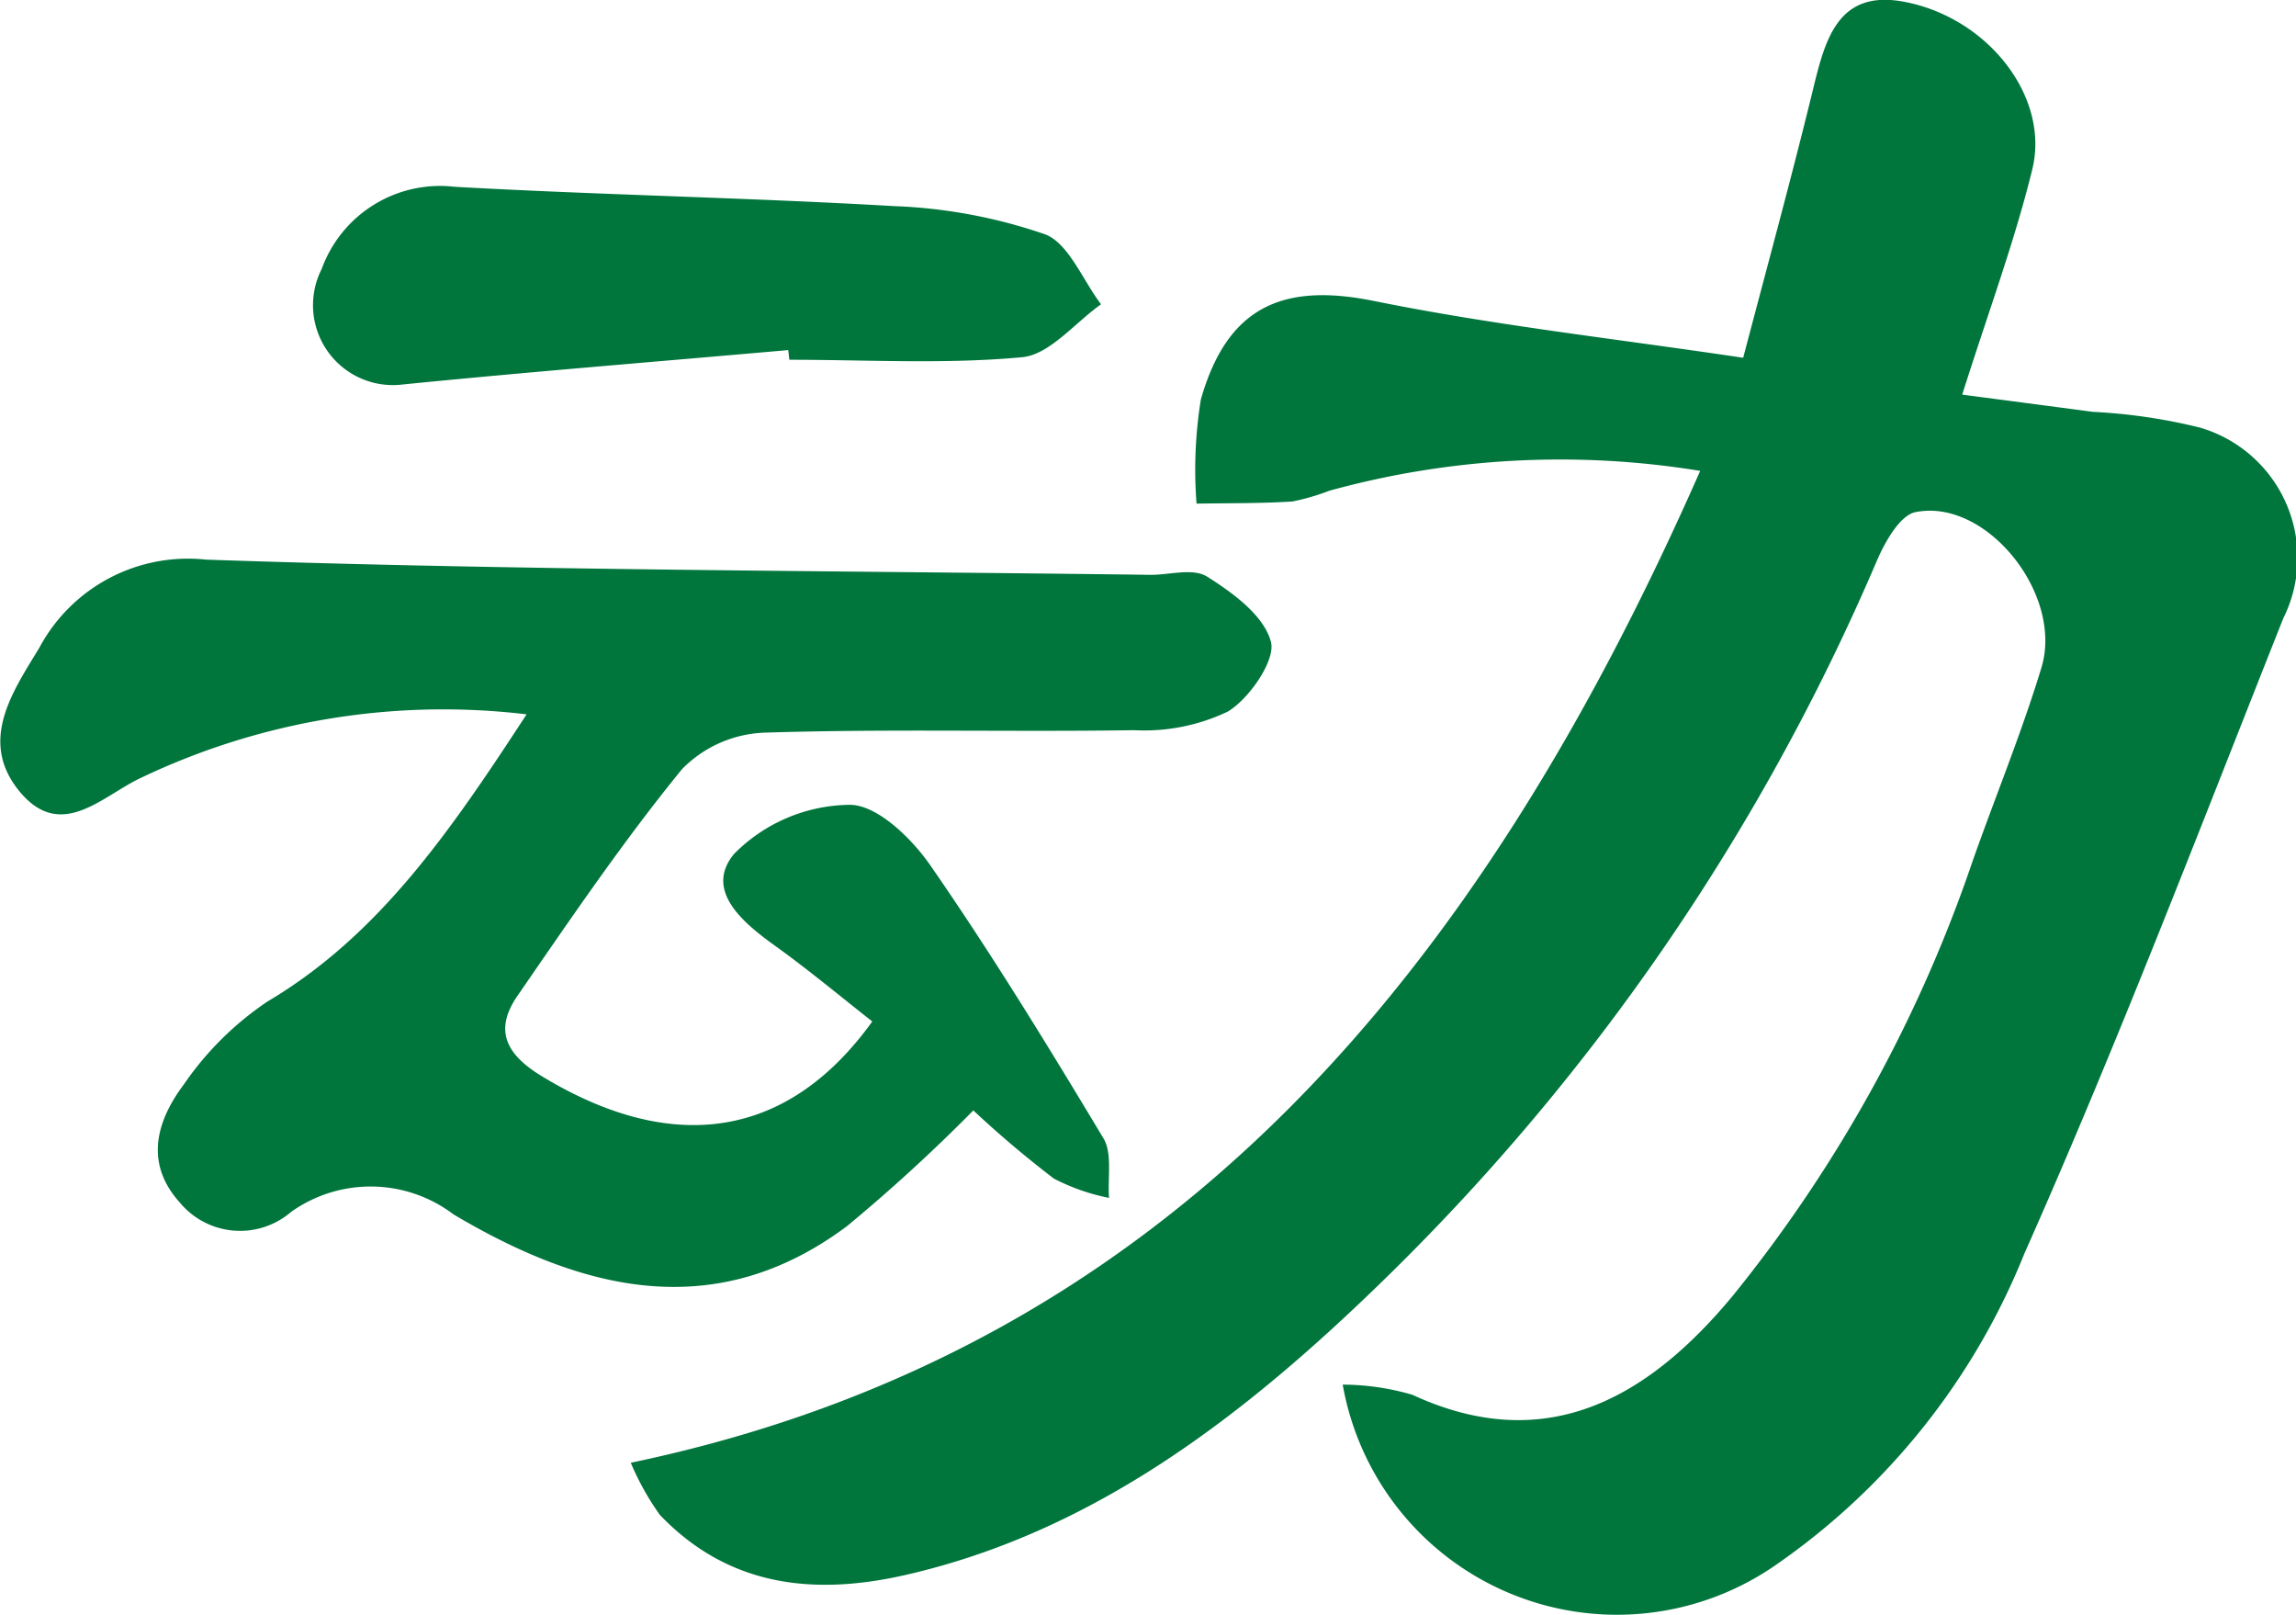
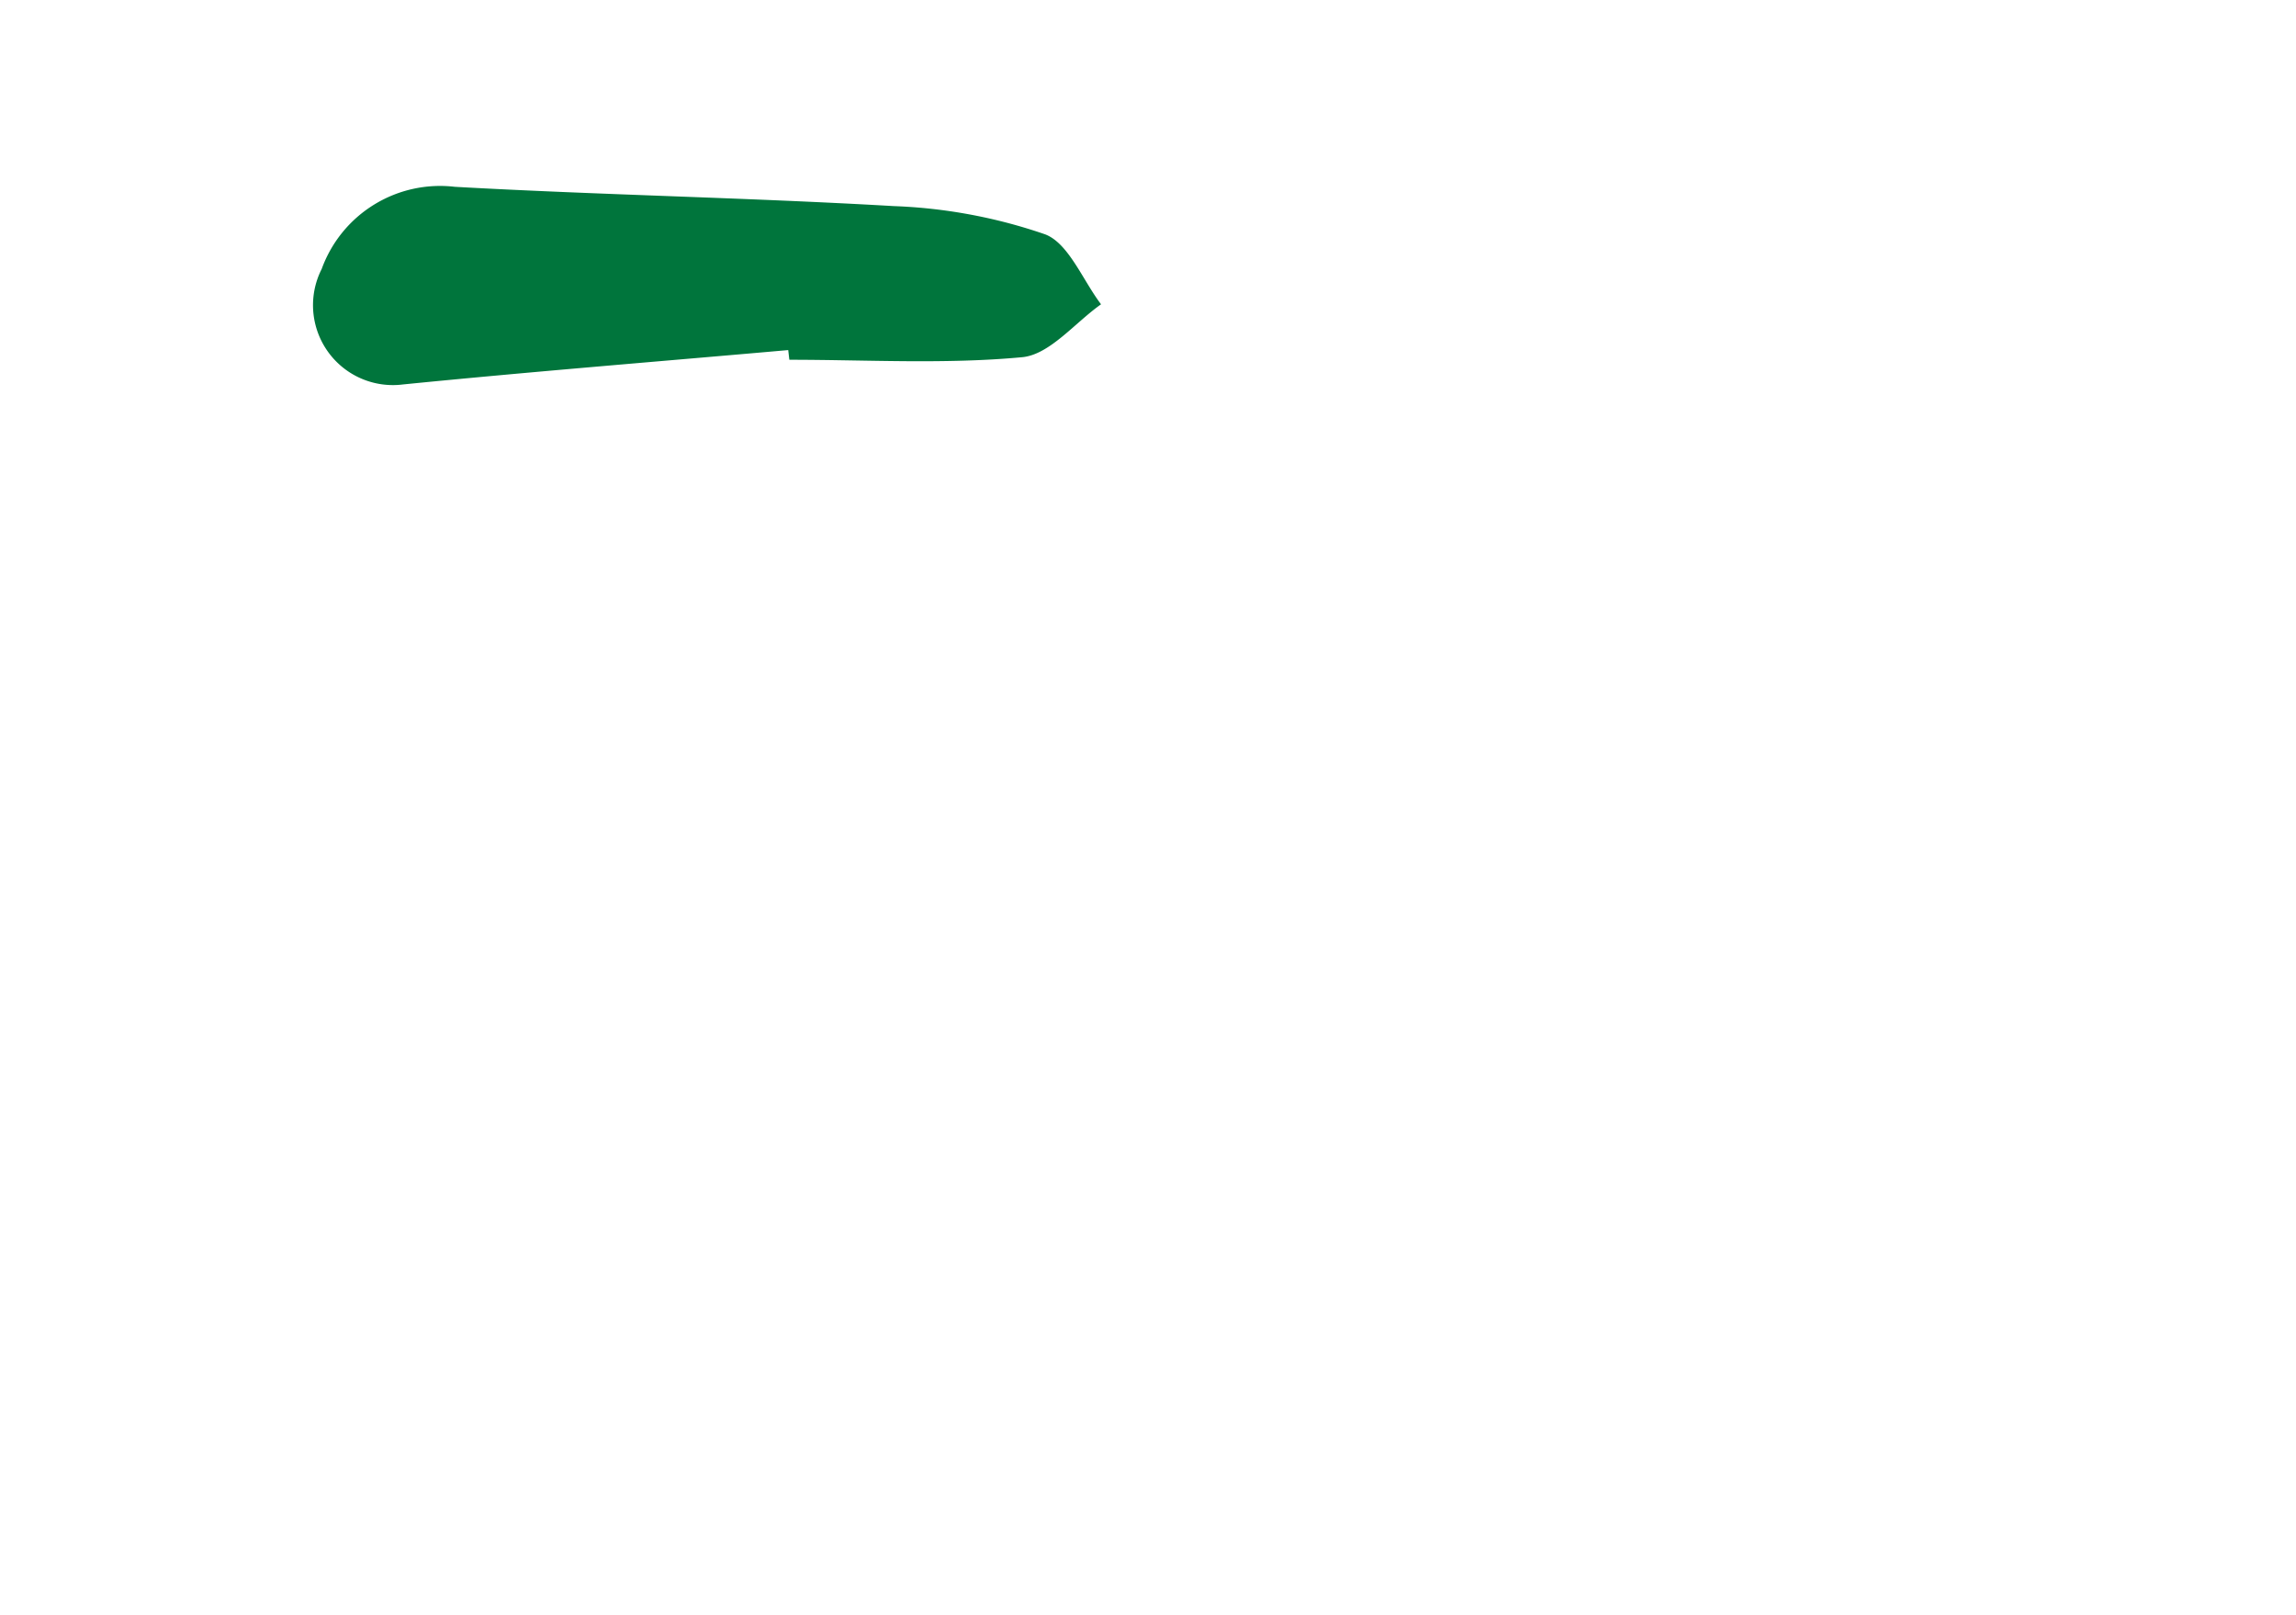
<svg xmlns="http://www.w3.org/2000/svg" id="dong" width="63.806" height="44.871" viewBox="0 0 63.806 44.871">
-   <path id="路径_60131" data-name="路径 60131" d="M428.092,609.653a24.152,24.152,0,0,0-10.3.55,6.286,6.286,0,0,1-1.032.3c-.886.057-1.776.044-2.664.06a12.211,12.211,0,0,1,.12-2.893c.739-2.6,2.3-3.248,4.817-2.736,3.33.675,6.715,1.048,10.254,1.577.7-2.657,1.322-4.936,1.886-7.231.361-1.47.652-3.02,2.579-2.661,2.334.435,4.062,2.644,3.57,4.654s-1.215,3.944-1.948,6.262c1.225.161,2.427.318,3.628.478a15.516,15.516,0,0,1,2.987.44,3.769,3.769,0,0,1,2.306,5.3c-2.345,5.906-4.618,11.853-7.194,17.646a19.216,19.216,0,0,1-6.877,8.629,7.738,7.738,0,0,1-12.066-4.989,6.966,6.966,0,0,1,1.938.283c3.707,1.715,6.537.1,8.9-2.749a39.294,39.294,0,0,0,6.677-12.107c.629-1.782,1.35-3.531,1.9-5.338.628-2.044-1.534-4.729-3.5-4.328-.425.086-.837.809-1.063,1.332a61.811,61.811,0,0,1-13.644,19.933c-3.859,3.773-8.06,7.046-13.332,8.256-2.484.571-4.9.38-6.854-1.665a7.537,7.537,0,0,1-.807-1.446C413.312,634.087,421.93,623.634,428.092,609.653Z" transform="translate(-380.844 -596.571)" fill="#00753c" />
-   <path id="路径_60132" data-name="路径 60132" d="M389.092,642.168a47.2,47.2,0,0,1-3.506,3.211c-3.688,2.757-7.4,1.778-10.939-.322a3.815,3.815,0,0,0-4.51-.073,2.174,2.174,0,0,1-3.1-.261c-1-1.109-.627-2.291.118-3.281a8.687,8.687,0,0,1,2.322-2.3c3.1-1.838,5.082-4.731,7.2-7.978a19.509,19.509,0,0,0-10.7,1.756c-1.086.5-2.228,1.792-3.389.388s-.18-2.79.547-3.992a4.683,4.683,0,0,1,4.635-2.45c8.738.3,17.486.307,26.23.422.539.007,1.194-.2,1.594.053.707.446,1.575,1.076,1.768,1.809.135.513-.606,1.584-1.2,1.938a5.382,5.382,0,0,1-2.6.516c-3.417.053-6.838-.041-10.252.068a3.379,3.379,0,0,0-2.313,1.014c-1.633,2-3.1,4.161-4.575,6.3-.684.993-.269,1.658.687,2.237,3.632,2.2,6.828,1.733,9.175-1.526-.9-.708-1.786-1.446-2.715-2.113-.893-.641-1.954-1.534-1.129-2.539a4.582,4.582,0,0,1,3.207-1.367c.755-.012,1.721.916,2.254,1.687,1.7,2.453,3.266,5.011,4.808,7.58.25.417.112,1.1.154,1.653a5.729,5.729,0,0,1-1.532-.536A29.216,29.216,0,0,1,389.092,642.168Z" transform="translate(-362.043 -611.318)" fill="#00753c" />
-   <path id="路径_60133" data-name="路径 60133" d="M393.326,611.211c-3.569.315-7.141.6-10.707.955a2.22,2.22,0,0,1-2.258-3.209,3.5,3.5,0,0,1,3.7-2.282c4.063.227,8.135.3,12.2.536a14.492,14.492,0,0,1,4.2.783c.653.244,1.047,1.271,1.558,1.945-.729.514-1.428,1.4-2.194,1.47-2.141.2-4.31.071-6.468.071Z" transform="translate(-371.421 -601.485)" fill="#00753c" />
+   <path id="路径_60133" data-name="路径 60133" d="M393.326,611.211c-3.569.315-7.141.6-10.707.955a2.22,2.22,0,0,1-2.258-3.209,3.5,3.5,0,0,1,3.7-2.282c4.063.227,8.135.3,12.2.536a14.492,14.492,0,0,1,4.2.783c.653.244,1.047,1.271,1.558,1.945-.729.514-1.428,1.4-2.194,1.47-2.141.2-4.31.071-6.468.071" transform="translate(-371.421 -601.485)" fill="#00753c" />
</svg>